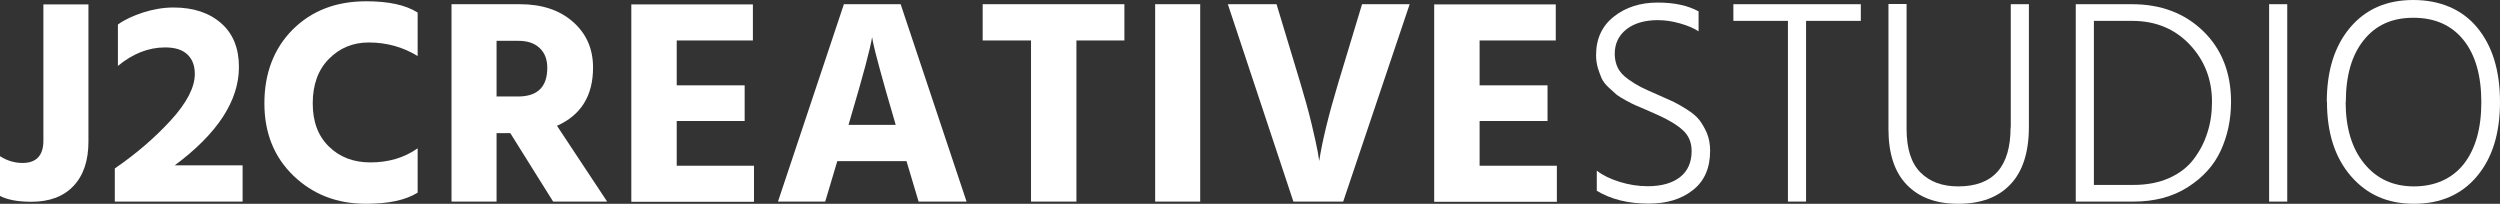
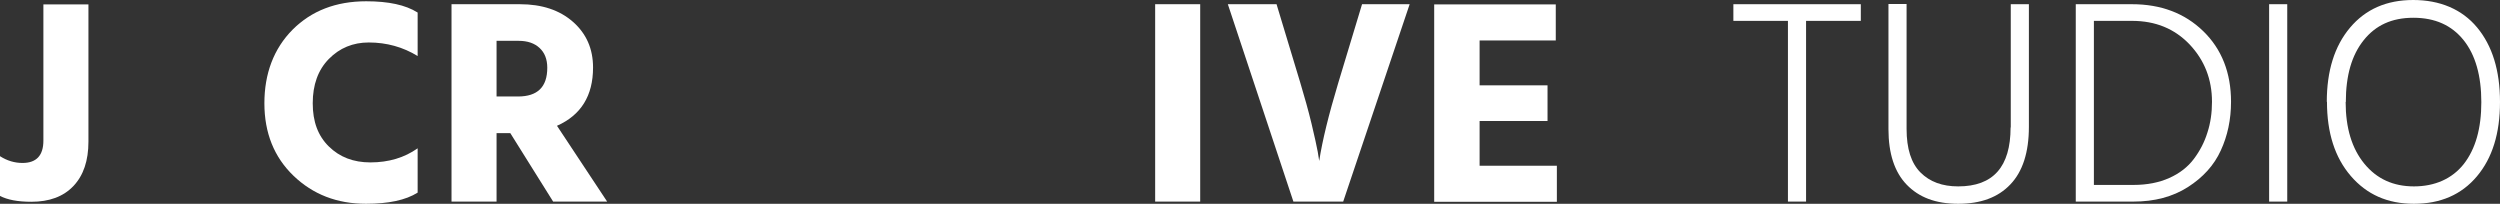
<svg xmlns="http://www.w3.org/2000/svg" id="Laag_2" data-name="Laag 2" viewBox="0 0 136.54 11.13">
  <rect x="0" y="0" width="136.54" height="11.13" fill="#333333" stroke="none" />
  <defs>
    <style>      .cls-1 {        fill: #fff;      }    </style>
  </defs>
  <g id="Laag_2-2" data-name="Laag 2">
    <g id="Laag_1-2" data-name="Laag 1-2">
      <g>
        <path class="cls-1" d="M0,10.71v-2.18c.39.25.8.37,1.23.37.76,0,1.14-.41,1.14-1.22V.24h2.46v7.5c0,1.03-.27,1.84-.82,2.42-.55.58-1.32.86-2.3.86-.74,0-1.31-.11-1.71-.32h0Z" />
-         <path class="cls-1" d="M9.54,9.03h3.71v1.98h-6.98v-1.81c1.15-.79,2.17-1.66,3.05-2.62s1.32-1.81,1.32-2.54c0-.45-.13-.8-.4-1.06s-.67-.39-1.22-.39c-.91,0-1.77.34-2.58,1.01V1.34c.35-.26.81-.47,1.38-.66.57-.18,1.12-.27,1.66-.27,1.09,0,1.95.29,2.6.86.65.57.97,1.37.97,2.39,0,1.84-1.17,3.64-3.52,5.38h.01,0Z" />
        <path class="cls-1" d="M22.81.69v2.37c-.8-.49-1.69-.74-2.67-.74-.86,0-1.59.3-2.18.9s-.88,1.41-.88,2.42.29,1.78.88,2.36c.59.58,1.34.87,2.27.87,1,0,1.86-.26,2.58-.77v2.42c-.65.41-1.59.61-2.82.61-1.58,0-2.9-.51-3.96-1.53s-1.59-2.34-1.59-3.96.51-2.98,1.54-4.02c1.03-1.03,2.37-1.55,4.02-1.55,1.22,0,2.15.2,2.8.61h.01Z" />
        <path class="cls-1" d="M30.21,11.01l-2.34-3.74h-.75v3.74h-2.46V.23h3.73c1.21,0,2.17.32,2.9.96.73.64,1.1,1.47,1.1,2.5,0,1.54-.66,2.6-1.97,3.18l2.74,4.14h-2.95ZM27.12,2.23v3.04h1.17c1.07,0,1.6-.52,1.6-1.57,0-.46-.14-.82-.42-1.08s-.66-.39-1.14-.39h-1.22s.01,0,0,0Z" />
-         <path class="cls-1" d="M36.96,9.05h4.22v1.97h-6.7V.24h6.64v1.97h-4.16v2.45h3.71v1.95h-3.71v2.45h0Z" />
-         <path class="cls-1" d="M50.17,11.01l-.66-2.21h-3.78l-.66,2.21h-2.58L46.09.23h3.1l3.6,10.78h-2.64s.02,0,.02,0ZM46.33,6.82h2.59l-.11-.38c-.31-1.04-.56-1.94-.76-2.67-.2-.74-.32-1.21-.36-1.42l-.06-.32c-.09.59-.48,2.06-1.18,4.42l-.11.38h0Z" />
-         <path class="cls-1" d="M61.41.23v1.98h-2.62v8.8h-2.48V2.21h-2.64V.23s7.74,0,7.74,0Z" />
        <path class="cls-1" d="M63.09,11.01V.23h2.46v10.78s-2.46,0-2.46,0Z" />
        <path class="cls-1" d="M76.99.23l-3.63,10.78h-2.72L67.06.23h2.66l1.3,4.3c.23.77.44,1.51.61,2.22s.28,1.22.34,1.54l.08.5c.17-1.11.52-2.53,1.04-4.26l1.3-4.3h2.62-.02Z" />
        <path class="cls-1" d="M80.81,9.05h4.22v1.97h-6.7V.24h6.64v1.97h-4.16v2.45h3.71v1.95h-3.71v2.45h0Z" />
-         <path class="cls-1" d="M92.77.61v1.1c-.26-.17-.59-.31-1.01-.43s-.82-.18-1.22-.18c-.71,0-1.29.17-1.71.5s-.64.78-.64,1.34c0,.29.06.54.17.77.11.22.3.43.57.62s.5.33.7.43.5.24.9.41c.37.16.66.29.85.38s.44.23.74.42c.3.19.53.38.68.57s.29.43.42.72c.12.29.18.62.18.97,0,.94-.31,1.66-.94,2.15-.63.5-1.43.74-2.42.74-1.11,0-2.05-.23-2.83-.7v-1.1c.32.25.73.45,1.24.61.51.16,1.02.24,1.54.24.76,0,1.35-.17,1.77-.5s.63-.81.63-1.42c0-.47-.16-.85-.48-1.14s-.78-.57-1.39-.84c-.08-.04-.27-.12-.56-.25-.29-.12-.49-.21-.61-.26s-.3-.14-.54-.27-.42-.24-.54-.34c-.11-.1-.25-.22-.42-.38s-.29-.32-.37-.48c-.07-.16-.14-.35-.21-.57-.06-.22-.1-.45-.1-.7,0-.91.33-1.61.98-2.12s1.45-.76,2.38-.76,1.64.16,2.24.48h0Z" />
        <path class="cls-1" d="M101.63.23v.91h-2.99v9.87h-.99V1.14h-2.98V.23h6.96Z" />
        <path class="cls-1" d="M109.82,6.97V.23h.99v6.7c0,1.39-.34,2.44-1.01,3.14-.67.71-1.62,1.06-2.85,1.06s-2.14-.35-2.81-1.04-1-1.71-1-3.04V.22h.99v6.82c0,1.08.25,1.87.76,2.38s1.19.76,2.06.76c1.91,0,2.86-1.07,2.86-3.22h.01Z" />
        <path class="cls-1" d="M113.37.23h3.07c1.58,0,2.88.49,3.89,1.47s1.52,2.27,1.52,3.86c0,.97-.19,1.86-.56,2.66-.37.81-.97,1.47-1.8,2s-1.82.79-2.97.79h-3.15s0-10.78,0-10.78ZM114.37,10.1h2.16c.74,0,1.39-.13,1.95-.38s1.01-.6,1.34-1.04.58-.92.74-1.44c.17-.52.25-1.08.25-1.68,0-1.23-.41-2.27-1.22-3.13-.82-.86-1.86-1.29-3.15-1.29h-2.08v8.96h.01Z" />
        <path class="cls-1" d="M123.93,11.01V.23h.99v10.78s-.99,0-.99,0Z" />
        <path class="cls-1" d="M127.08,5.57c0-1.7.42-3.05,1.27-4.06s2-1.51,3.45-1.51,2.66.5,3.49,1.5,1.25,2.35,1.25,4.07-.42,3.06-1.26,4.06-1.99,1.5-3.44,1.5-2.58-.51-3.45-1.52-1.3-2.36-1.3-4.05h-.01ZM128.11,5.57c0,1.42.34,2.54,1.02,3.37.68.83,1.58,1.24,2.71,1.24s2.08-.41,2.72-1.22c.64-.82.96-1.94.96-3.38s-.32-2.58-.97-3.39-1.56-1.22-2.74-1.22-2.06.41-2.71,1.22c-.66.82-.98,1.94-.98,3.38h-.01Z" />
      </g>
    </g>
  </g>
</svg>